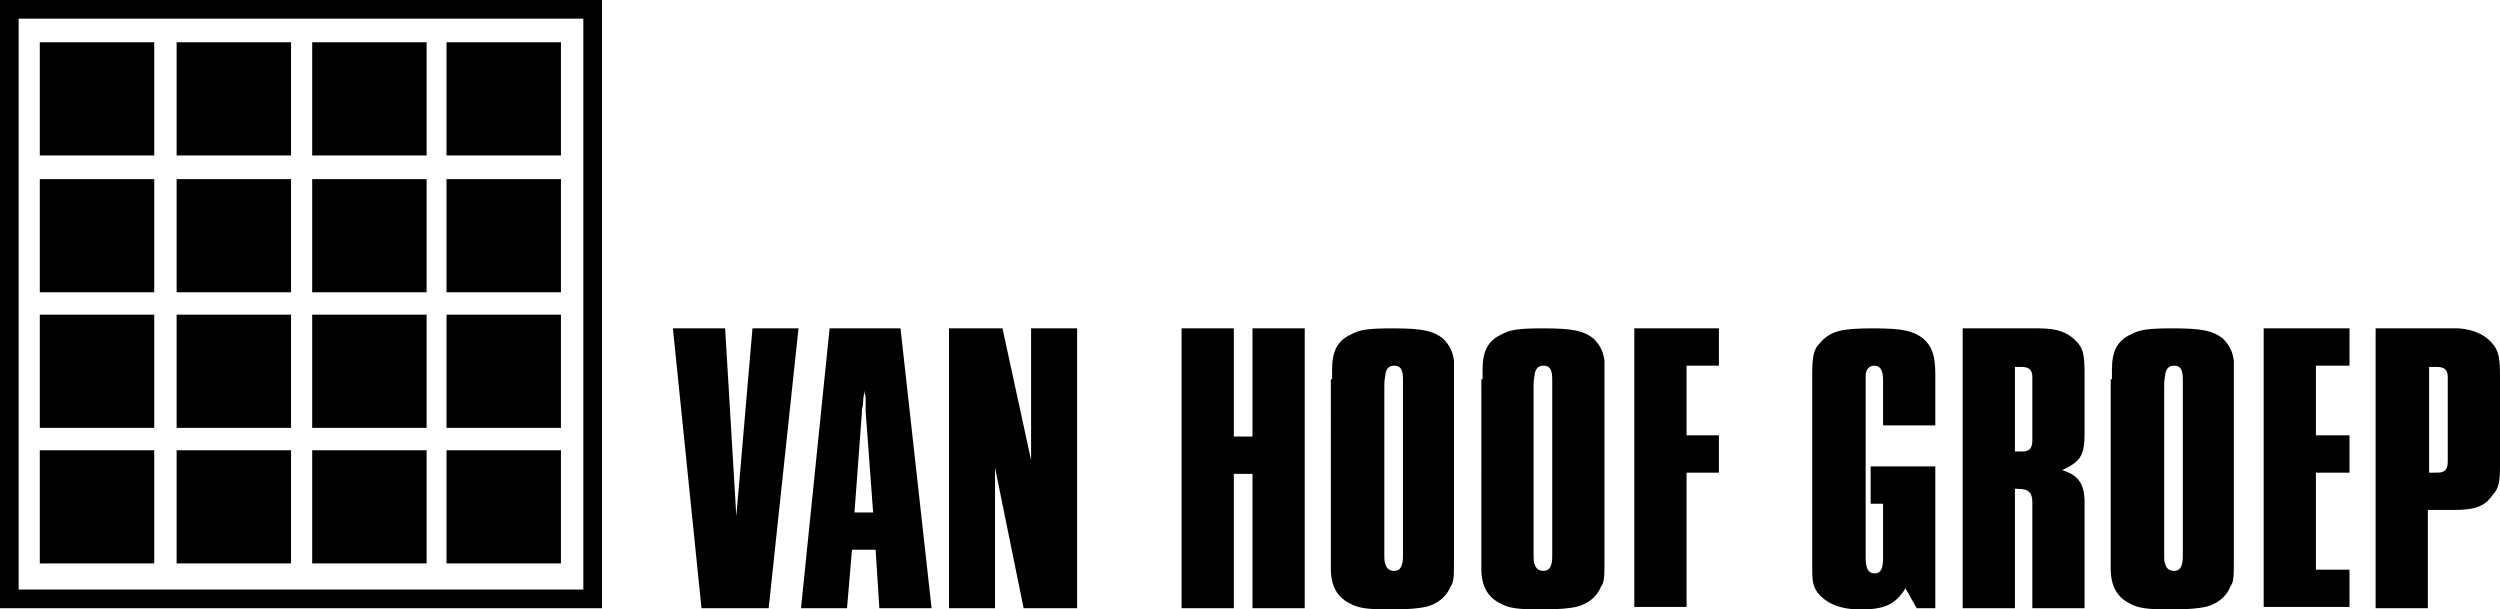
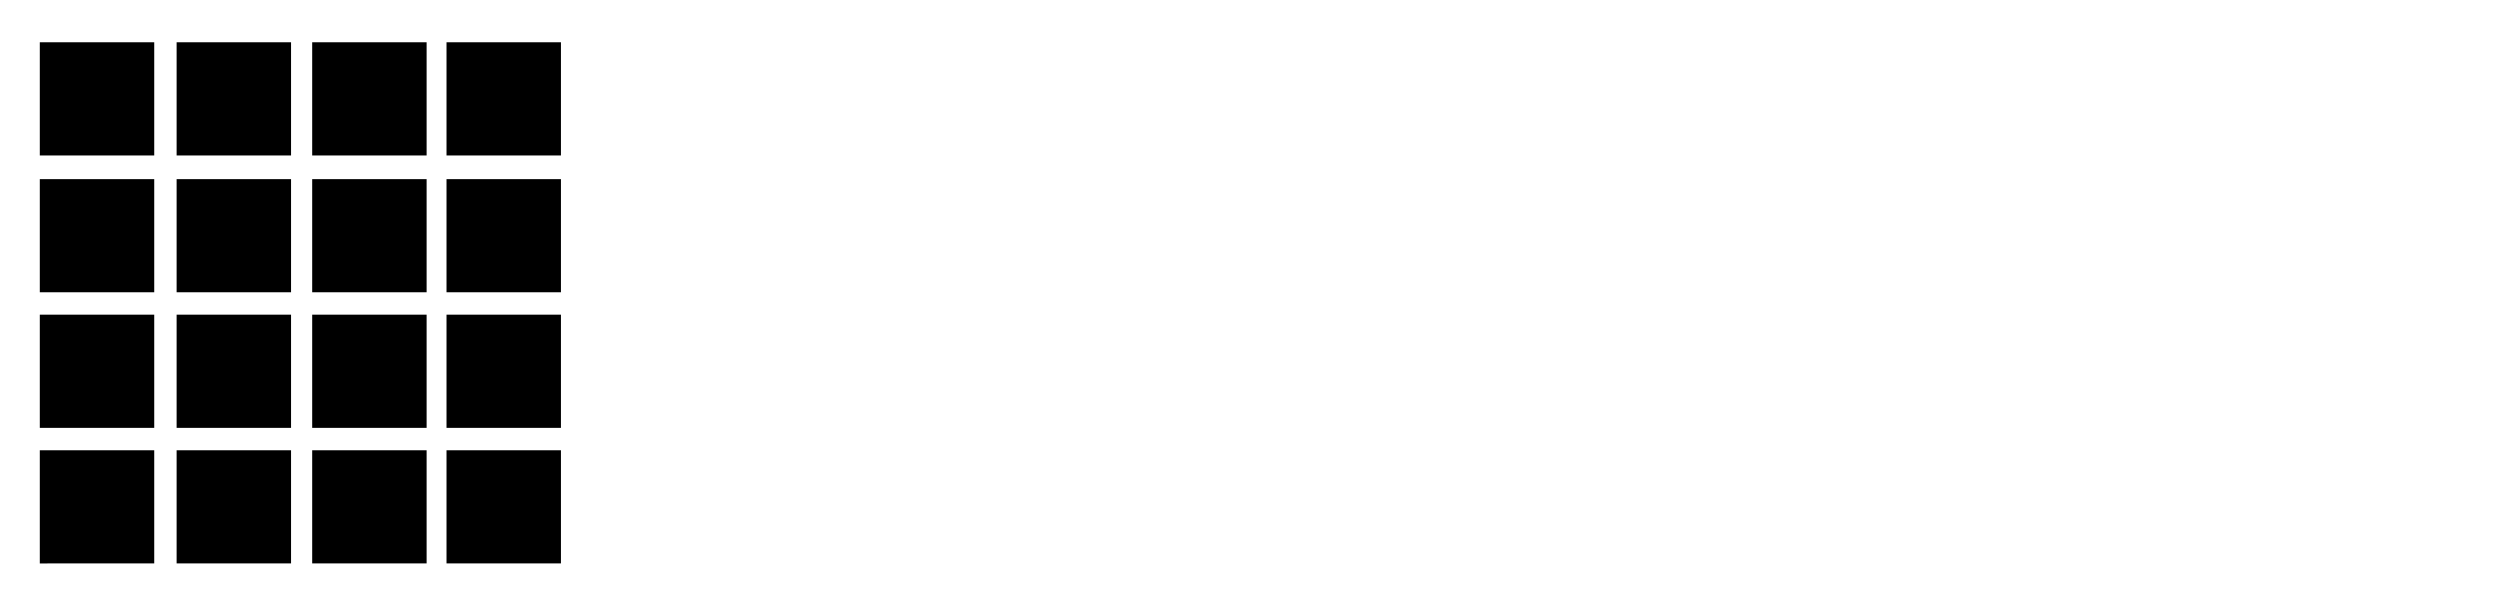
<svg xmlns="http://www.w3.org/2000/svg" version="1.1" id="Layer_1" x="0" y="0" width="201" height="49" xml:space="preserve">
  <style>.st0{fill:black}</style>
-   <path class="st0" d="M48.4 48.9H0V0h48.4v48.9zM1.5 47.4h45.4V1.5H1.5v45.9z" />
  <path d="M3.2 3.4h9.2v9.1H3.2zm0 11h9.2v9.1H3.2zm0 10.9h9.2v9.1H3.2zm0 10.9h9.2v9.1H3.2zm11-32.8h9.2v9.1h-9.2zm0 11h9.2v9.1h-9.2zm0 10.9h9.2v9.1h-9.2zm0 10.9h9.2v9.1h-9.2zM25.1 3.4h9.2v9.1h-9.2zm0 11h9.2v9.1h-9.2zm0 10.9h9.2v9.1h-9.2zm0 10.9h9.2v9.1h-9.2zM35.9 3.4h9.2v9.1h-9.2zm0 11h9.2v9.1h-9.2zm0 10.9h9.2v9.1h-9.2zm0 10.9h9.2v9.1h-9.2z" fill="black" />
-   <path class="st0" d="M54.1 26.4h4.2l.9 15.1 1.3-15.1h3.7l-2.4 22.5h-5.4l-2.3-22.5zm12.6 0h5.7l2.5 22.5h-4.2l-.3-4.7h-1.9l-.4 4.7h-3.7l2.3-22.5zm3.5 14.8l-.6-8.1v-1c0-.3-.1-.5-.1-.7v-.2.2c0 .3-.1.5-.1.8 0 .4-.1.7-.1.7v.2l-.6 8.1h1.5zm6.1-14.8h4.3L82.9 37V26.4h3.7v22.5h-4.3L80 37.6v11.3h-3.7V26.4zm18.7 0h4.2v8.7h1.5v-8.7h4.2v22.5h-4.2V38.1h-1.5v10.8H95V26.4zm12.1 4.1v-.8c0-1.4.4-2.3 1.5-2.8.7-.4 1.4-.5 3.4-.5 2.4 0 3.2.2 4 .8.5.5.8 1 .9 1.8v15.9c0 1.5 0 1.9-.3 2.3-.3.8-1.1 1.4-2 1.6-.5.1-1.3.2-2.7.2-2 0-2.7-.1-3.4-.5-1-.5-1.5-1.4-1.5-2.8V30.5zm5.7.5v-.5c0-.8-.2-1.1-.7-1.1-.4 0-.6.2-.7.6 0 .2-.1.4-.1 1v13.3c0 .7 0 .9.1 1.1.1.3.3.5.7.5.5 0 .7-.4.7-1.2V31zm6.4-.5v-.8c0-1.4.4-2.3 1.5-2.8.7-.4 1.4-.5 3.4-.5 2.4 0 3.2.2 4 .8.5.5.8 1 .9 1.8v15.9c0 1.5 0 1.9-.3 2.3-.3.8-1.1 1.4-2 1.6-.5.1-1.3.2-2.7.2-2 0-2.7-.1-3.4-.5-1-.5-1.5-1.4-1.5-2.8V30.5zm5.6.5v-.5c0-.8-.2-1.1-.7-1.1-.4 0-.6.2-.7.6 0 .2-.1.4-.1 1v13.3c0 .7 0 .9.1 1.1.1.3.3.5.7.5.5 0 .7-.4.7-1.2V31zm6.6-4.6h6.8v3h-2.6V35h2.6v3h-2.6v10.8h-4.2V26.4zm24.2 22.5h-1.5l-.9-1.6c-.8 1.3-1.7 1.7-3.6 1.7-1.7 0-2.8-.5-3.5-1.4-.4-.6-.4-1-.4-2.4V30.4c0-1.9.1-2.3.7-2.9.8-.9 1.7-1.1 4.2-1.1 2.4 0 3.2.2 4 .8.7.6 1 1.3 1 2.9v4.1h-4.2v-3.6c0-.8-.2-1.2-.7-1.2-.4 0-.7.3-.7.8v14.6c0 .9.2 1.3.7 1.3s.7-.3.7-1.3v-4.3h-1v-3h5.2v11.4zm2.2-22.5h6.1c1.5 0 2.3.3 3 1 .6.6.7 1.1.7 2.8v4.6c0 1.8-.3 2.3-1.8 3 1.3.4 1.8 1.1 1.8 2.6v8.5h-4.2v-8.5c0-.8-.3-1.1-1.2-1.1h-.2v9.6h-4.2V26.4zm4.2 9.9h.6c.6 0 .8-.3.8-.9v-5.1c0-.6-.3-.8-.9-.8h-.5v6.8zm7.8-5.8v-.8c0-1.4.4-2.3 1.5-2.8.7-.4 1.4-.5 3.4-.5 2.4 0 3.2.2 4 .8.5.5.8 1 .9 1.8v15.9c0 1.5 0 1.9-.3 2.3-.3.8-1.1 1.4-2 1.6-.5.1-1.3.2-2.7.2-2 0-2.7-.1-3.4-.5-1-.5-1.5-1.4-1.5-2.8V30.5zm5.7.5v-.5c0-.8-.2-1.1-.7-1.1-.4 0-.6.2-.7.6 0 .2-.1.4-.1 1v13.3c0 .7 0 .9.1 1.1.1.3.3.5.7.5.5 0 .7-.4.7-1.2V31zm6.5-4.6h6.9v3h-2.7V35h2.7v3h-2.7v7.8h2.7v3H182V26.4zm9.1 0h6.6c1.3.1 2.3.6 2.9 1.5.3.5.4 1 .4 2.3v7.3c0 1.2-.1 1.8-.6 2.3-.6.9-1.4 1.2-3.1 1.2h-2.1v7.9H191V26.4zm4.7 11.6h.2c.6 0 .8-.3.8-.9v-6.8c0-.6-.3-.8-.9-.8h-.6V38h.5z" />
</svg>